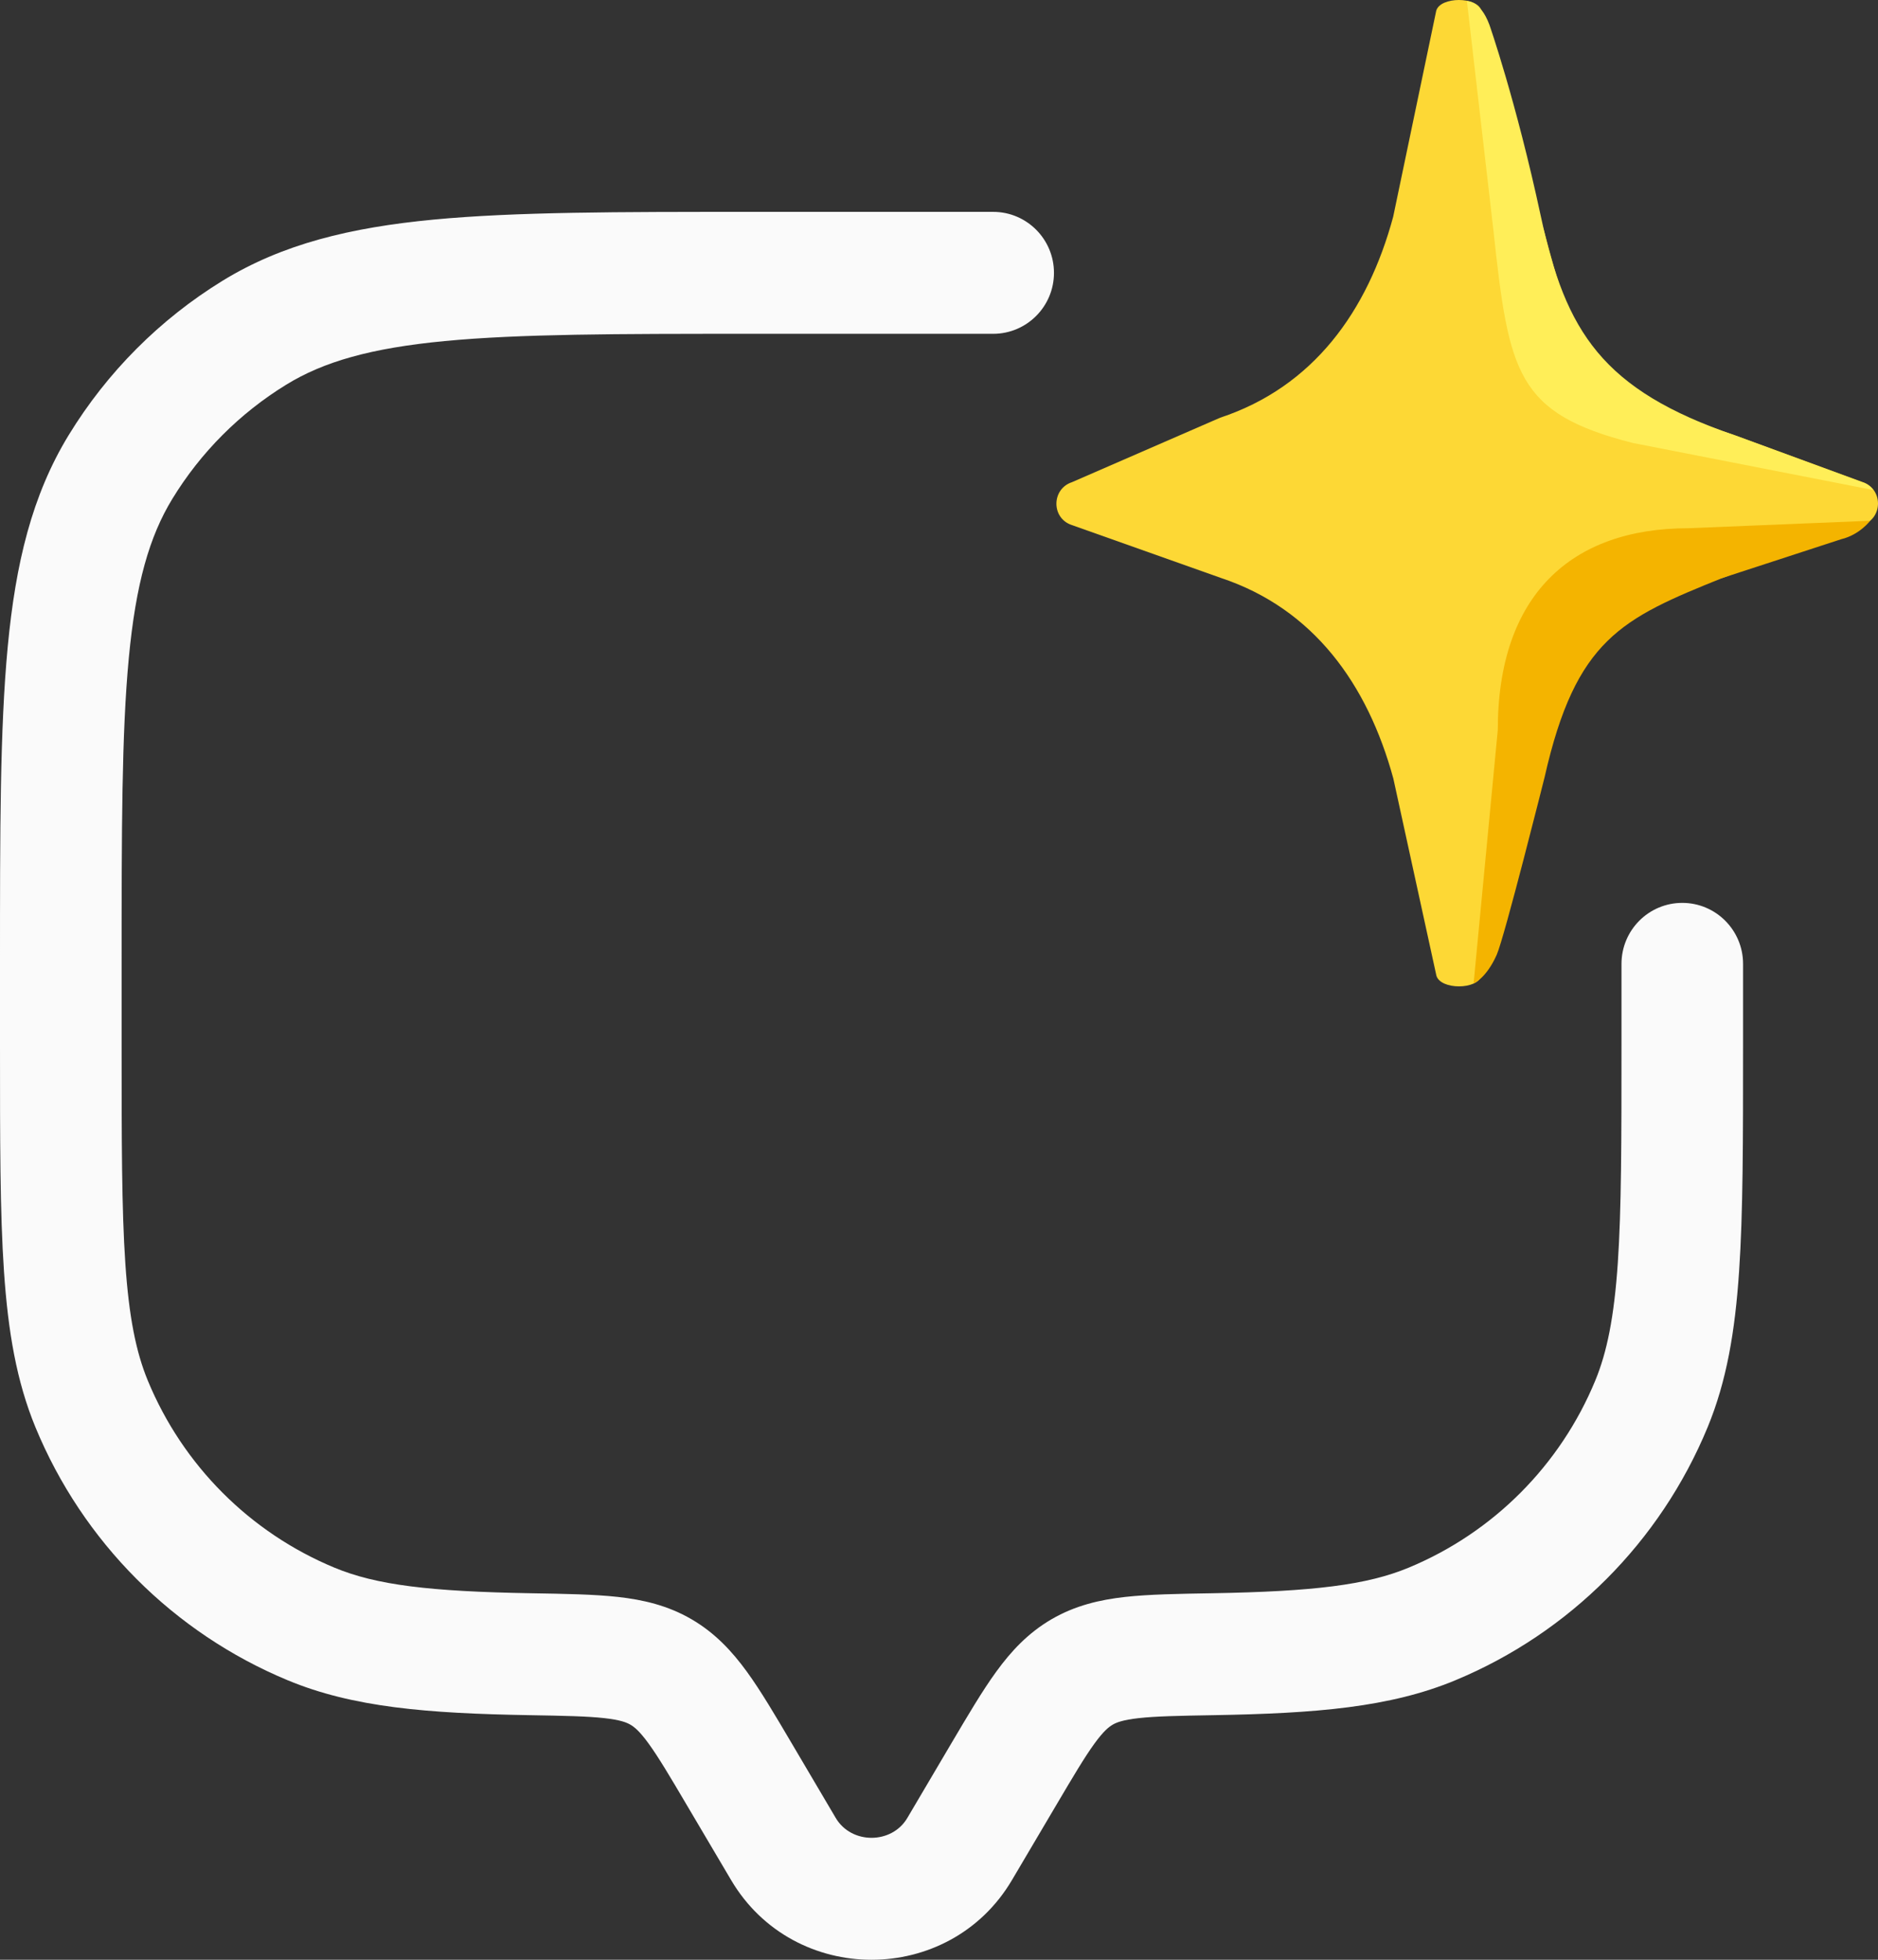
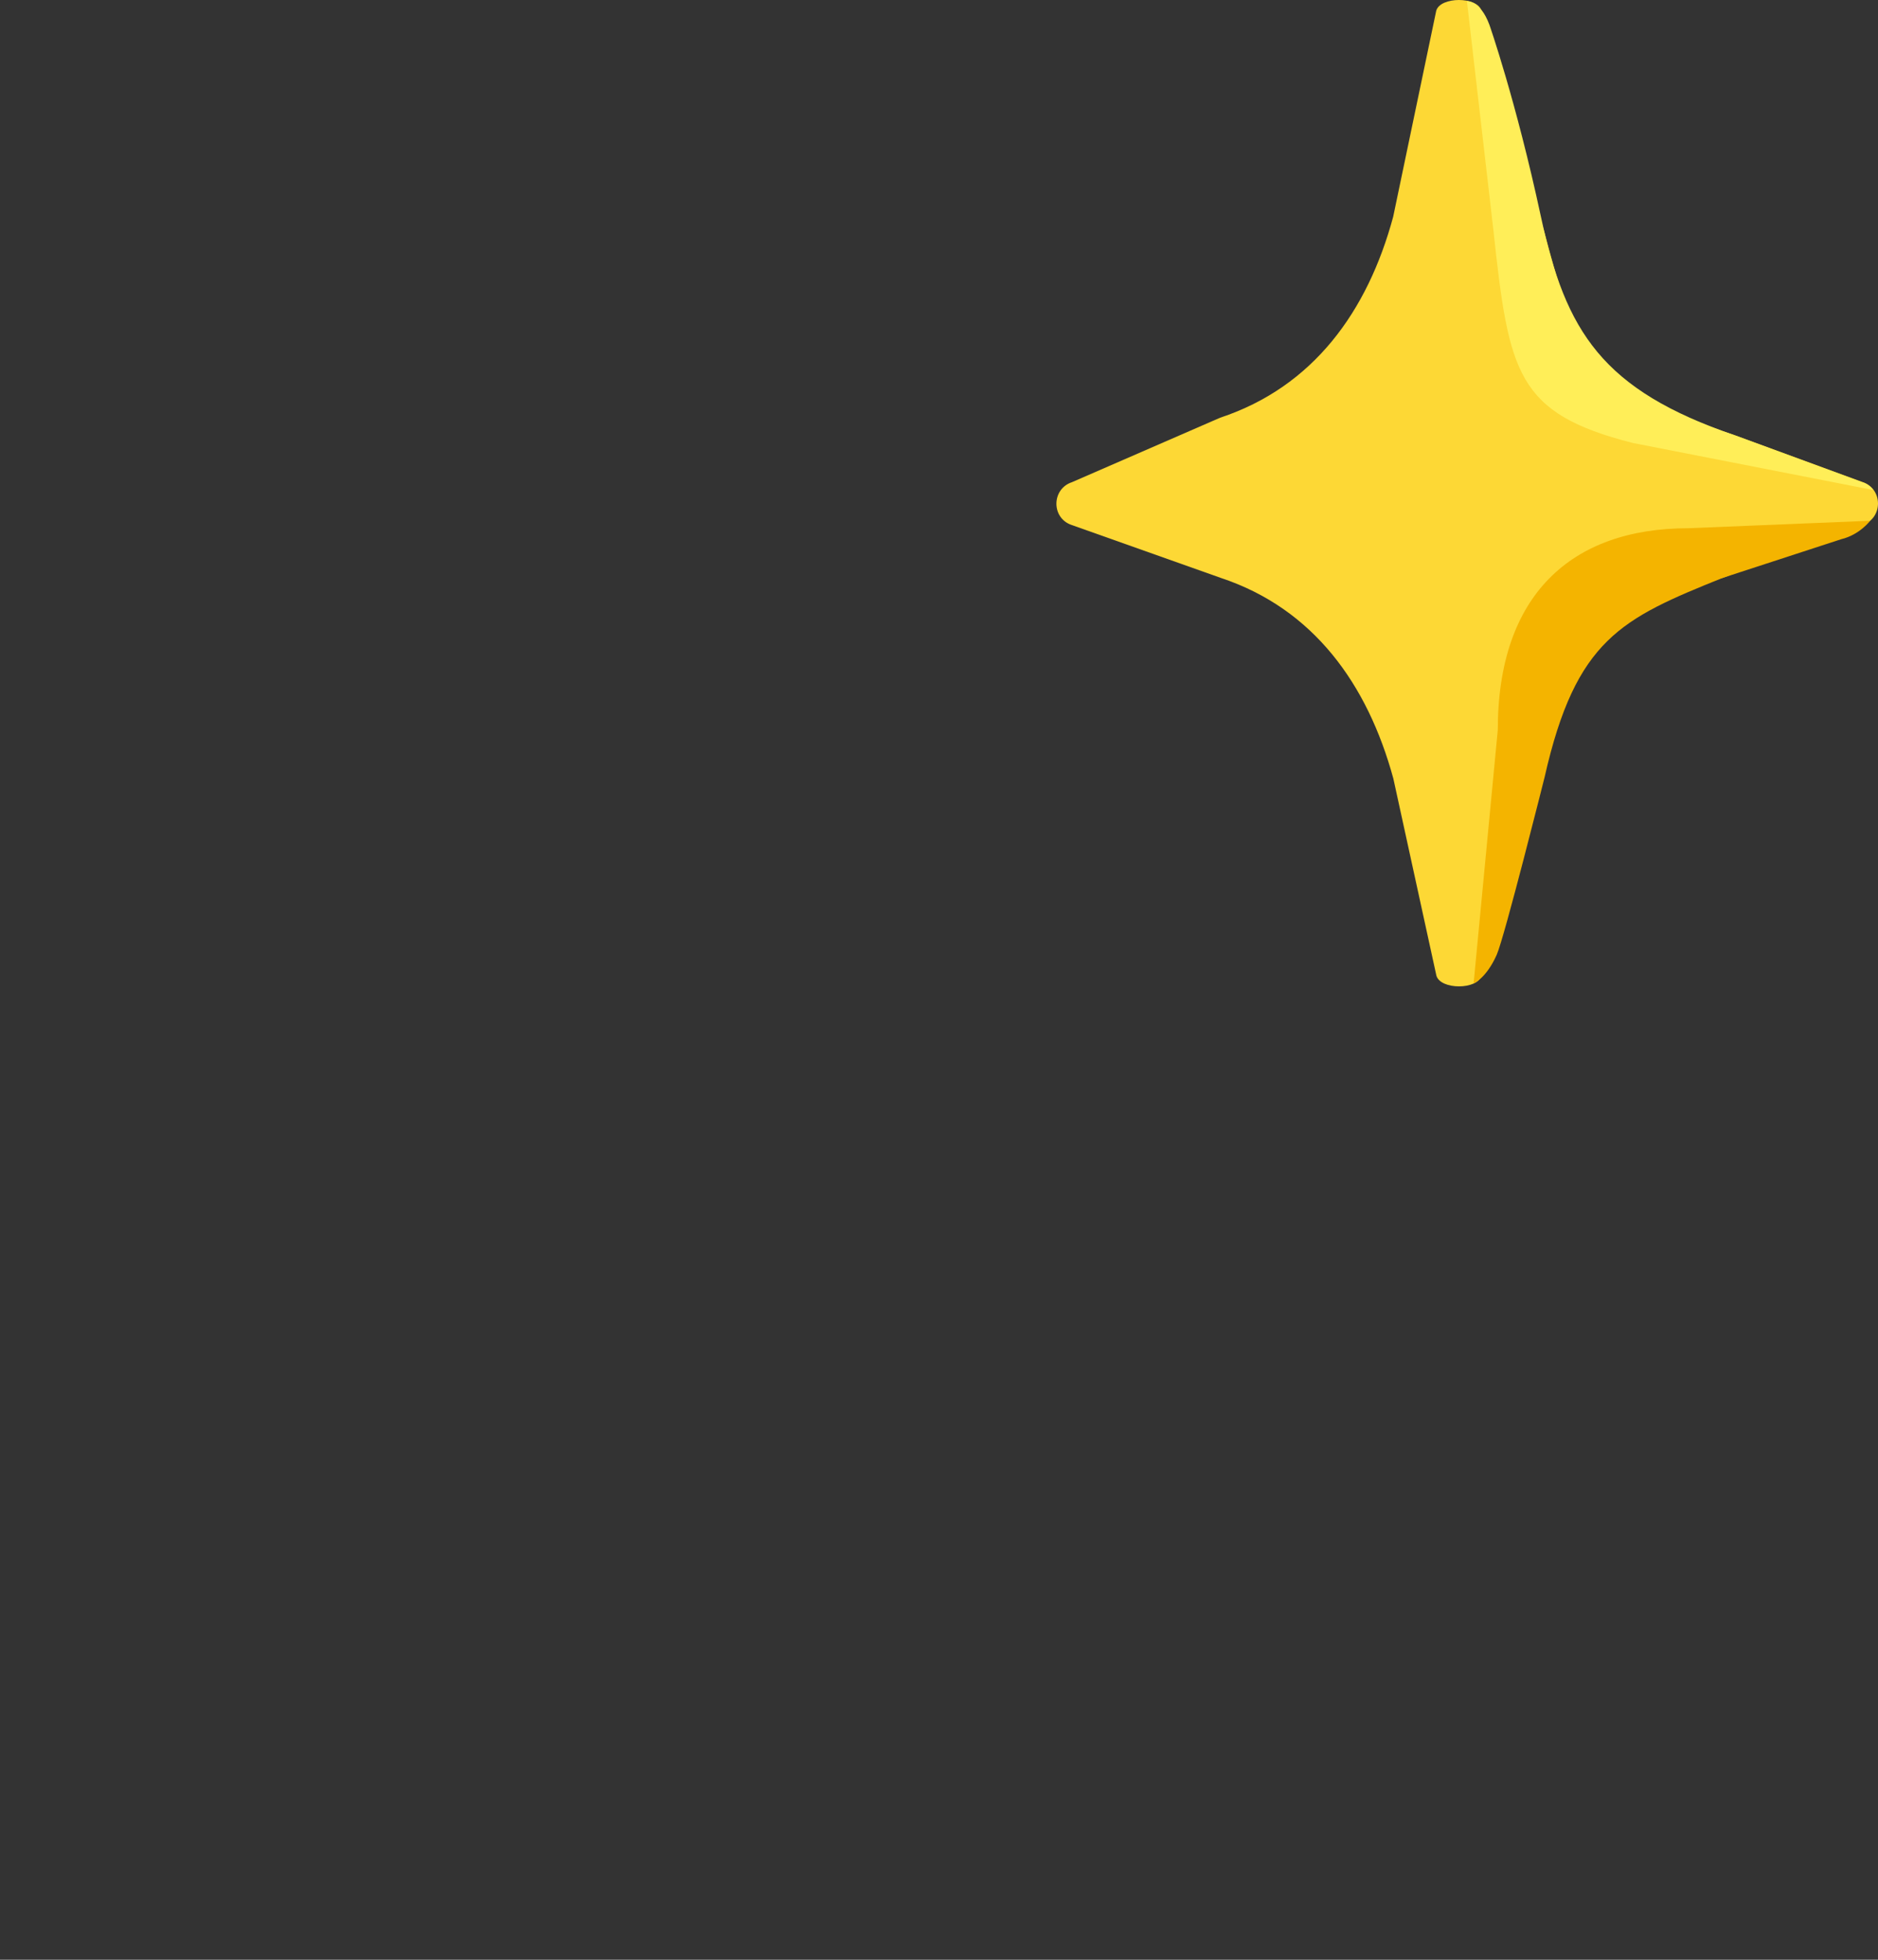
<svg xmlns="http://www.w3.org/2000/svg" width="46" height="48" viewBox="0 0 46 48" fill="none">
  <rect x="0" y="0" width="46" height="48" fill="#333333" stroke="none" />
-   <path d="M24.326 8.176C25.149 8.176 25.816 7.507 25.816 6.683C25.816 5.858 25.149 5.189 24.326 5.189V8.176ZM42.695 23.608C42.695 22.783 42.028 22.114 41.206 22.114C40.383 22.114 39.717 22.783 39.717 23.608H42.695ZM24.787 46.048L25.864 44.225L23.3 42.703L22.224 44.527L24.787 46.048ZM16.831 44.225L17.908 46.048L20.471 44.527L19.395 42.703L16.831 44.225ZM22.224 44.527C21.841 45.175 20.854 45.175 20.471 44.527L17.908 46.048C19.444 48.651 23.251 48.651 24.787 46.048L22.224 44.527ZM18.369 8.176H24.326V5.189H18.369V8.176ZM39.717 23.608V25.599H42.695V23.608H39.717ZM2.979 25.599V23.608H4.09188e-07V25.599H2.979ZM4.09188e-07 25.599C4.09188e-07 27.898 -0.001 29.697 0.098 31.148C0.198 32.613 0.404 33.831 0.869 34.959L3.621 33.816C3.331 33.113 3.159 32.257 3.07 30.945C2.98 29.619 2.979 27.939 2.979 25.599H4.09188e-07ZM13.012 39.023C10.519 38.98 9.213 38.821 8.189 38.395L7.049 41.155C8.647 41.819 10.468 41.966 12.961 42.009L13.012 39.023ZM0.869 34.959C2.028 37.764 4.251 39.993 7.049 41.155L8.189 38.395C6.121 37.536 4.478 35.889 3.621 33.816L0.869 34.959ZM39.717 25.599C39.717 27.939 39.716 29.619 39.626 30.945C39.536 32.257 39.364 33.113 39.074 33.816L41.826 34.959C42.292 33.831 42.498 32.613 42.597 31.148C42.696 29.697 42.695 27.898 42.695 25.599H39.717ZM29.734 42.009C32.227 41.966 34.048 41.819 35.646 41.155L34.507 38.395C33.483 38.821 32.176 38.98 29.683 39.023L29.734 42.009ZM39.074 33.816C38.217 35.889 36.575 37.536 34.507 38.395L35.646 41.155C38.444 39.993 40.667 37.764 41.826 34.959L39.074 33.816ZM18.369 5.189C15.148 5.189 12.627 5.188 10.616 5.379C8.584 5.573 6.92 5.975 5.452 6.876L7.009 9.423C7.929 8.857 9.084 8.526 10.898 8.353C12.735 8.178 15.09 8.176 18.369 8.176V5.189ZM2.979 23.608C2.979 20.32 2.98 17.959 3.155 16.117C3.327 14.298 3.658 13.14 4.222 12.217L1.683 10.656C0.784 12.127 0.383 13.796 0.19 15.834C-0.002 17.85 4.09188e-07 20.378 4.09188e-07 23.608H2.979ZM5.452 6.876C3.916 7.82 2.624 9.116 1.683 10.656L4.222 12.217C4.918 11.078 5.873 10.121 7.009 9.423L5.452 6.876ZM19.395 42.703C18.992 42.02 18.638 41.417 18.294 40.944C17.931 40.445 17.515 39.996 16.939 39.66L15.441 42.242C15.535 42.297 15.664 42.397 15.886 42.703C16.127 43.035 16.4 43.493 16.831 44.225L19.395 42.703ZM12.961 42.009C13.833 42.024 14.385 42.035 14.806 42.082C15.2 42.126 15.352 42.19 15.441 42.242L16.939 39.66C16.357 39.321 15.752 39.182 15.134 39.113C14.543 39.048 13.829 39.037 13.012 39.023L12.961 42.009ZM25.864 44.225C26.296 43.493 26.568 43.035 26.809 42.703C27.032 42.397 27.16 42.297 27.254 42.242L25.756 39.66C25.18 39.996 24.764 40.445 24.402 40.944C24.058 41.417 23.704 42.02 23.3 42.703L25.864 44.225ZM29.683 39.023C28.866 39.037 28.152 39.048 27.561 39.113C26.943 39.182 26.338 39.321 25.756 39.66L27.254 42.242C27.343 42.19 27.496 42.126 27.889 42.082C28.31 42.035 28.862 42.024 29.734 42.009L29.683 39.023Z" fill="#FAFAFA" />
  <path d="M42.504 10.664C38.799 9.437 38.461 8.055 37.838 5.723L36.286 0.264C36.193 -0.088 35.277 -0.088 35.179 0.264L34.125 5.308C33.498 7.631 32.163 9.477 29.886 10.231L26.257 11.81C25.755 11.975 25.746 12.688 26.248 12.858L29.904 14.155C32.172 14.909 33.498 16.755 34.129 19.07L35.183 23.895C35.281 24.247 36.193 24.247 36.286 23.895L37.523 19.092C38.15 16.764 39.11 14.914 42.192 14.155L45.626 12.858C46.128 12.684 46.124 11.97 45.617 11.805L42.504 10.664Z" fill="#FDD835" />
  <path d="M36.58 5.642C36.958 9.148 37.149 10.12 39.982 10.847L45.884 12.002C45.822 11.917 45.733 11.845 45.612 11.81L42.499 10.664C39.248 9.549 38.35 8.131 37.741 5.295C37.131 2.458 36.482 0.608 36.482 0.608C36.255 -0.003 35.931 0.028 35.931 0.028L36.58 5.642Z" fill="#FFEE58" />
  <path d="M36.687 17.879C36.687 14.575 38.488 12.938 41.352 12.938L45.808 12.755C45.808 12.755 45.55 13.099 45.101 13.206L42.192 14.155C39.724 15.15 38.599 15.649 37.834 19.034C37.834 19.034 36.847 22.972 36.66 23.387C36.402 23.966 36.095 24.087 36.095 24.087L36.687 17.879Z" fill="#F4B400" />
</svg>